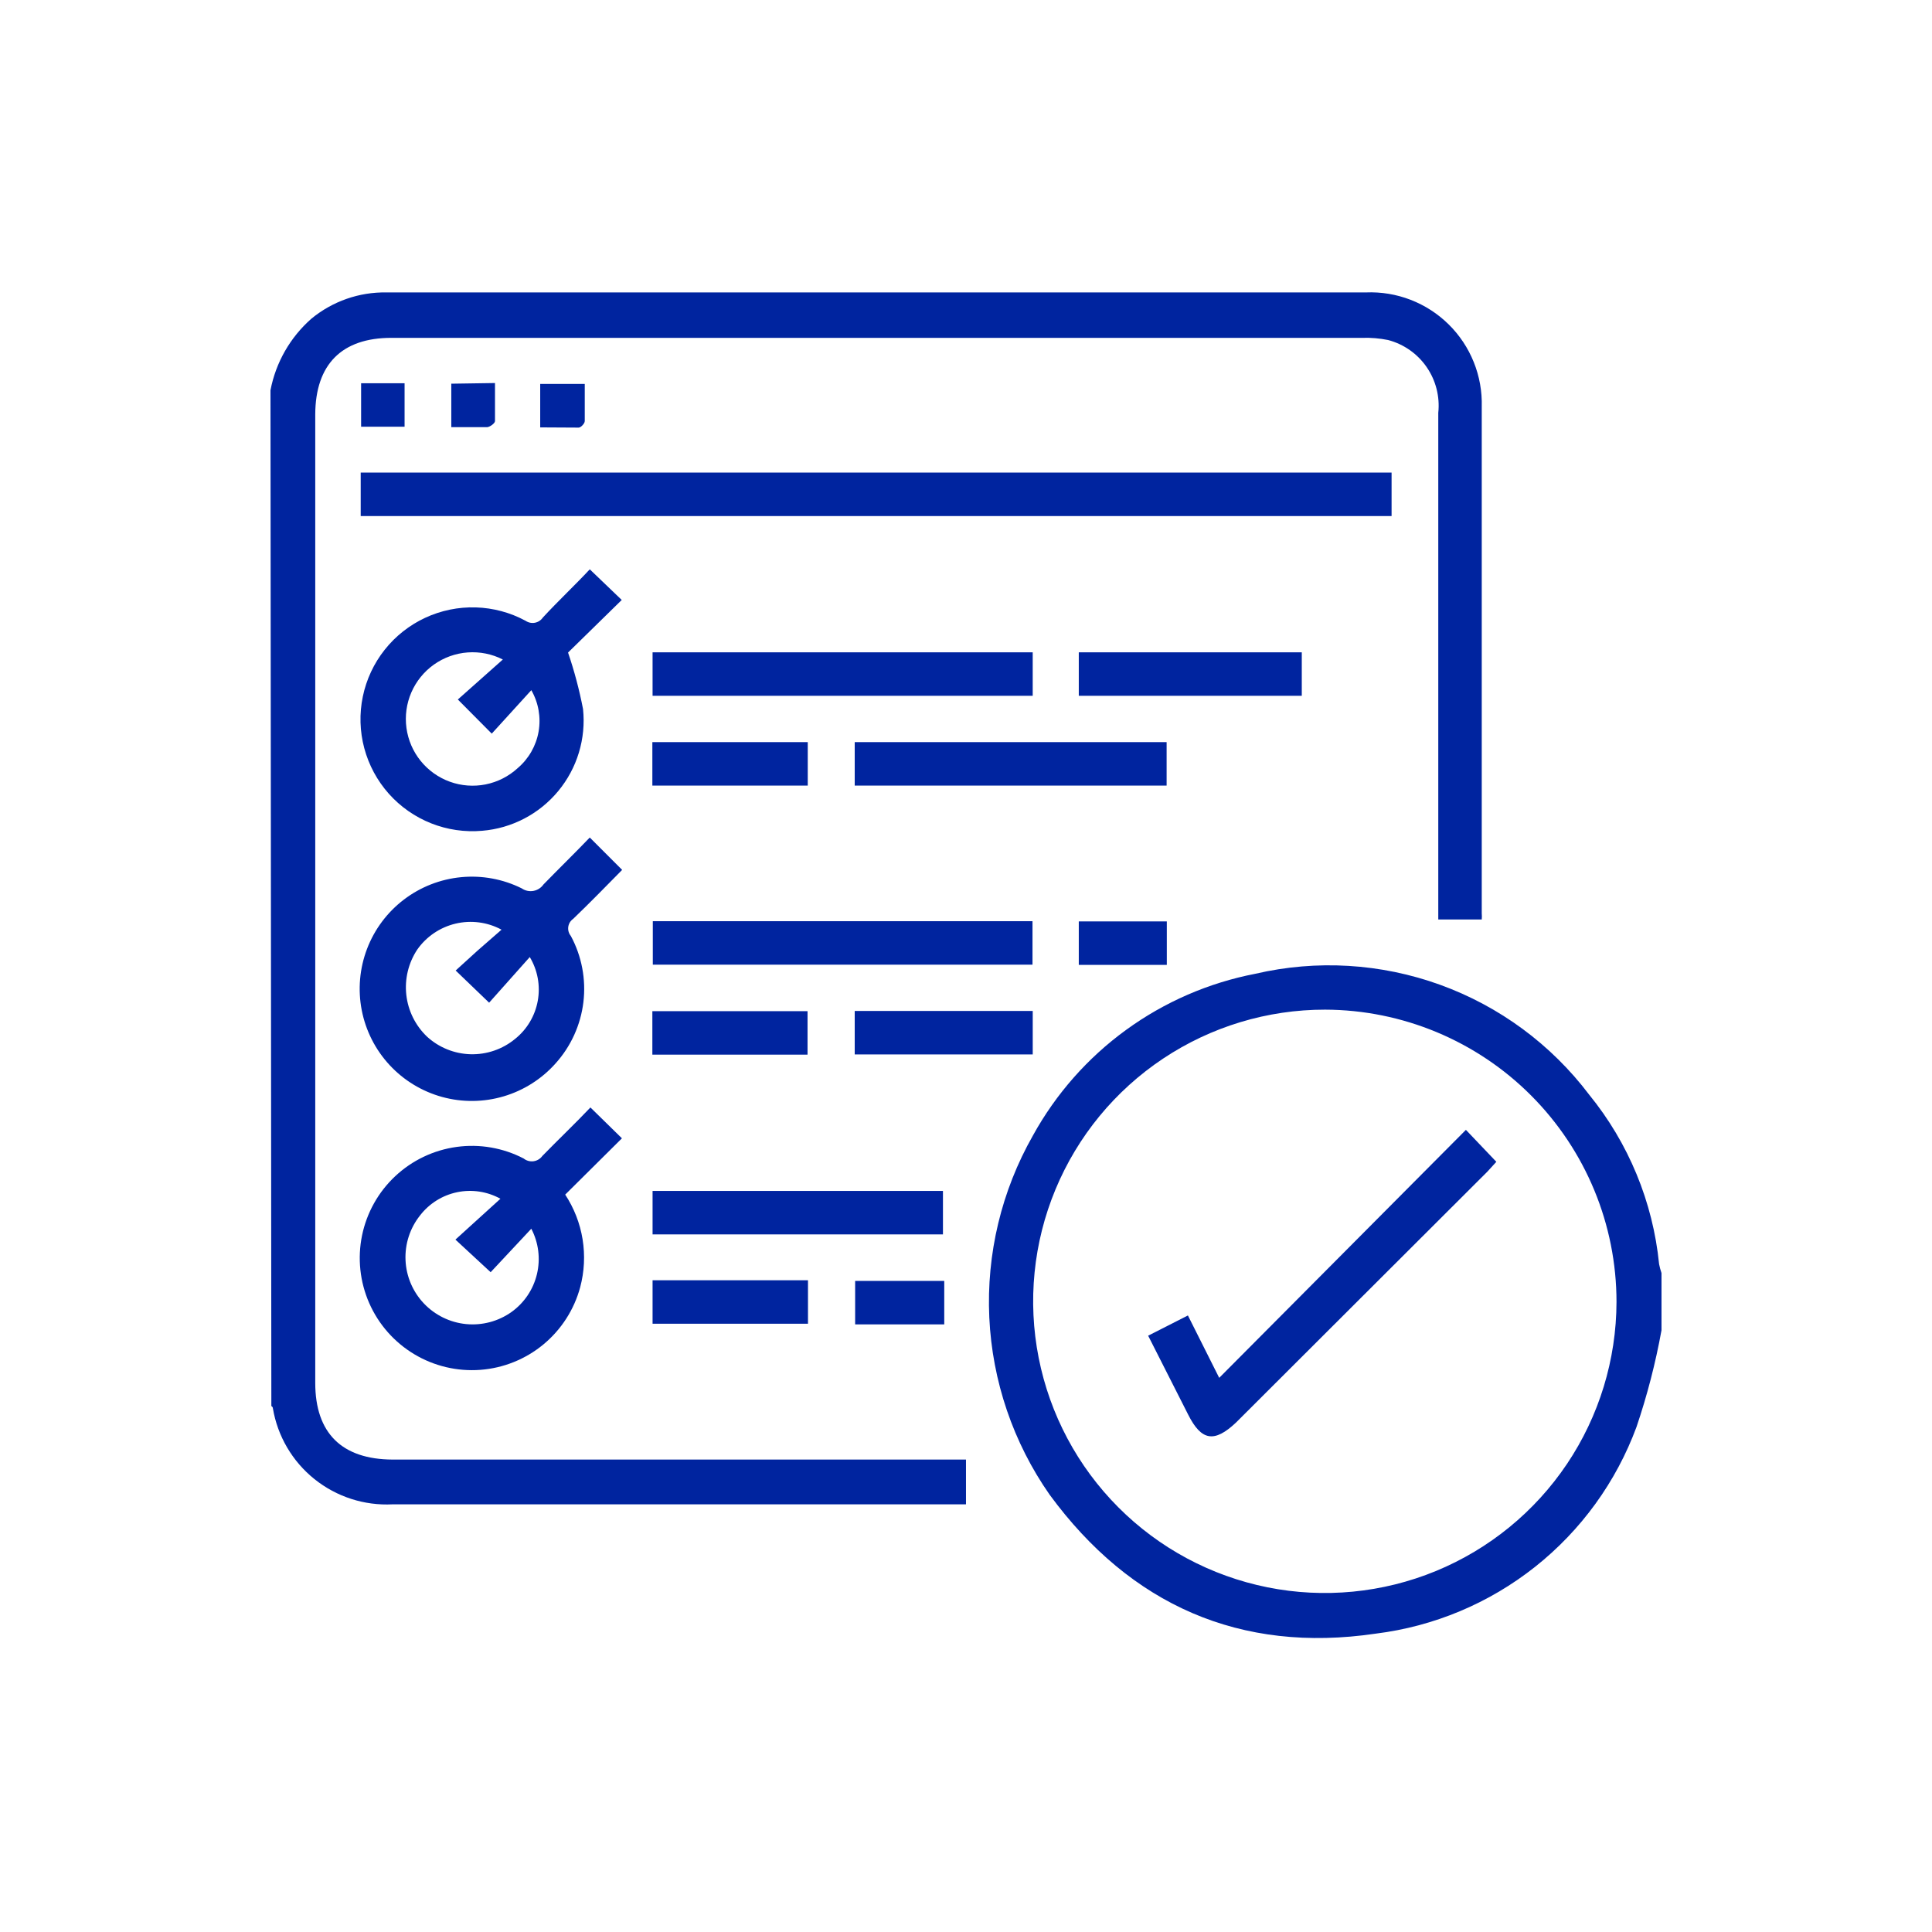
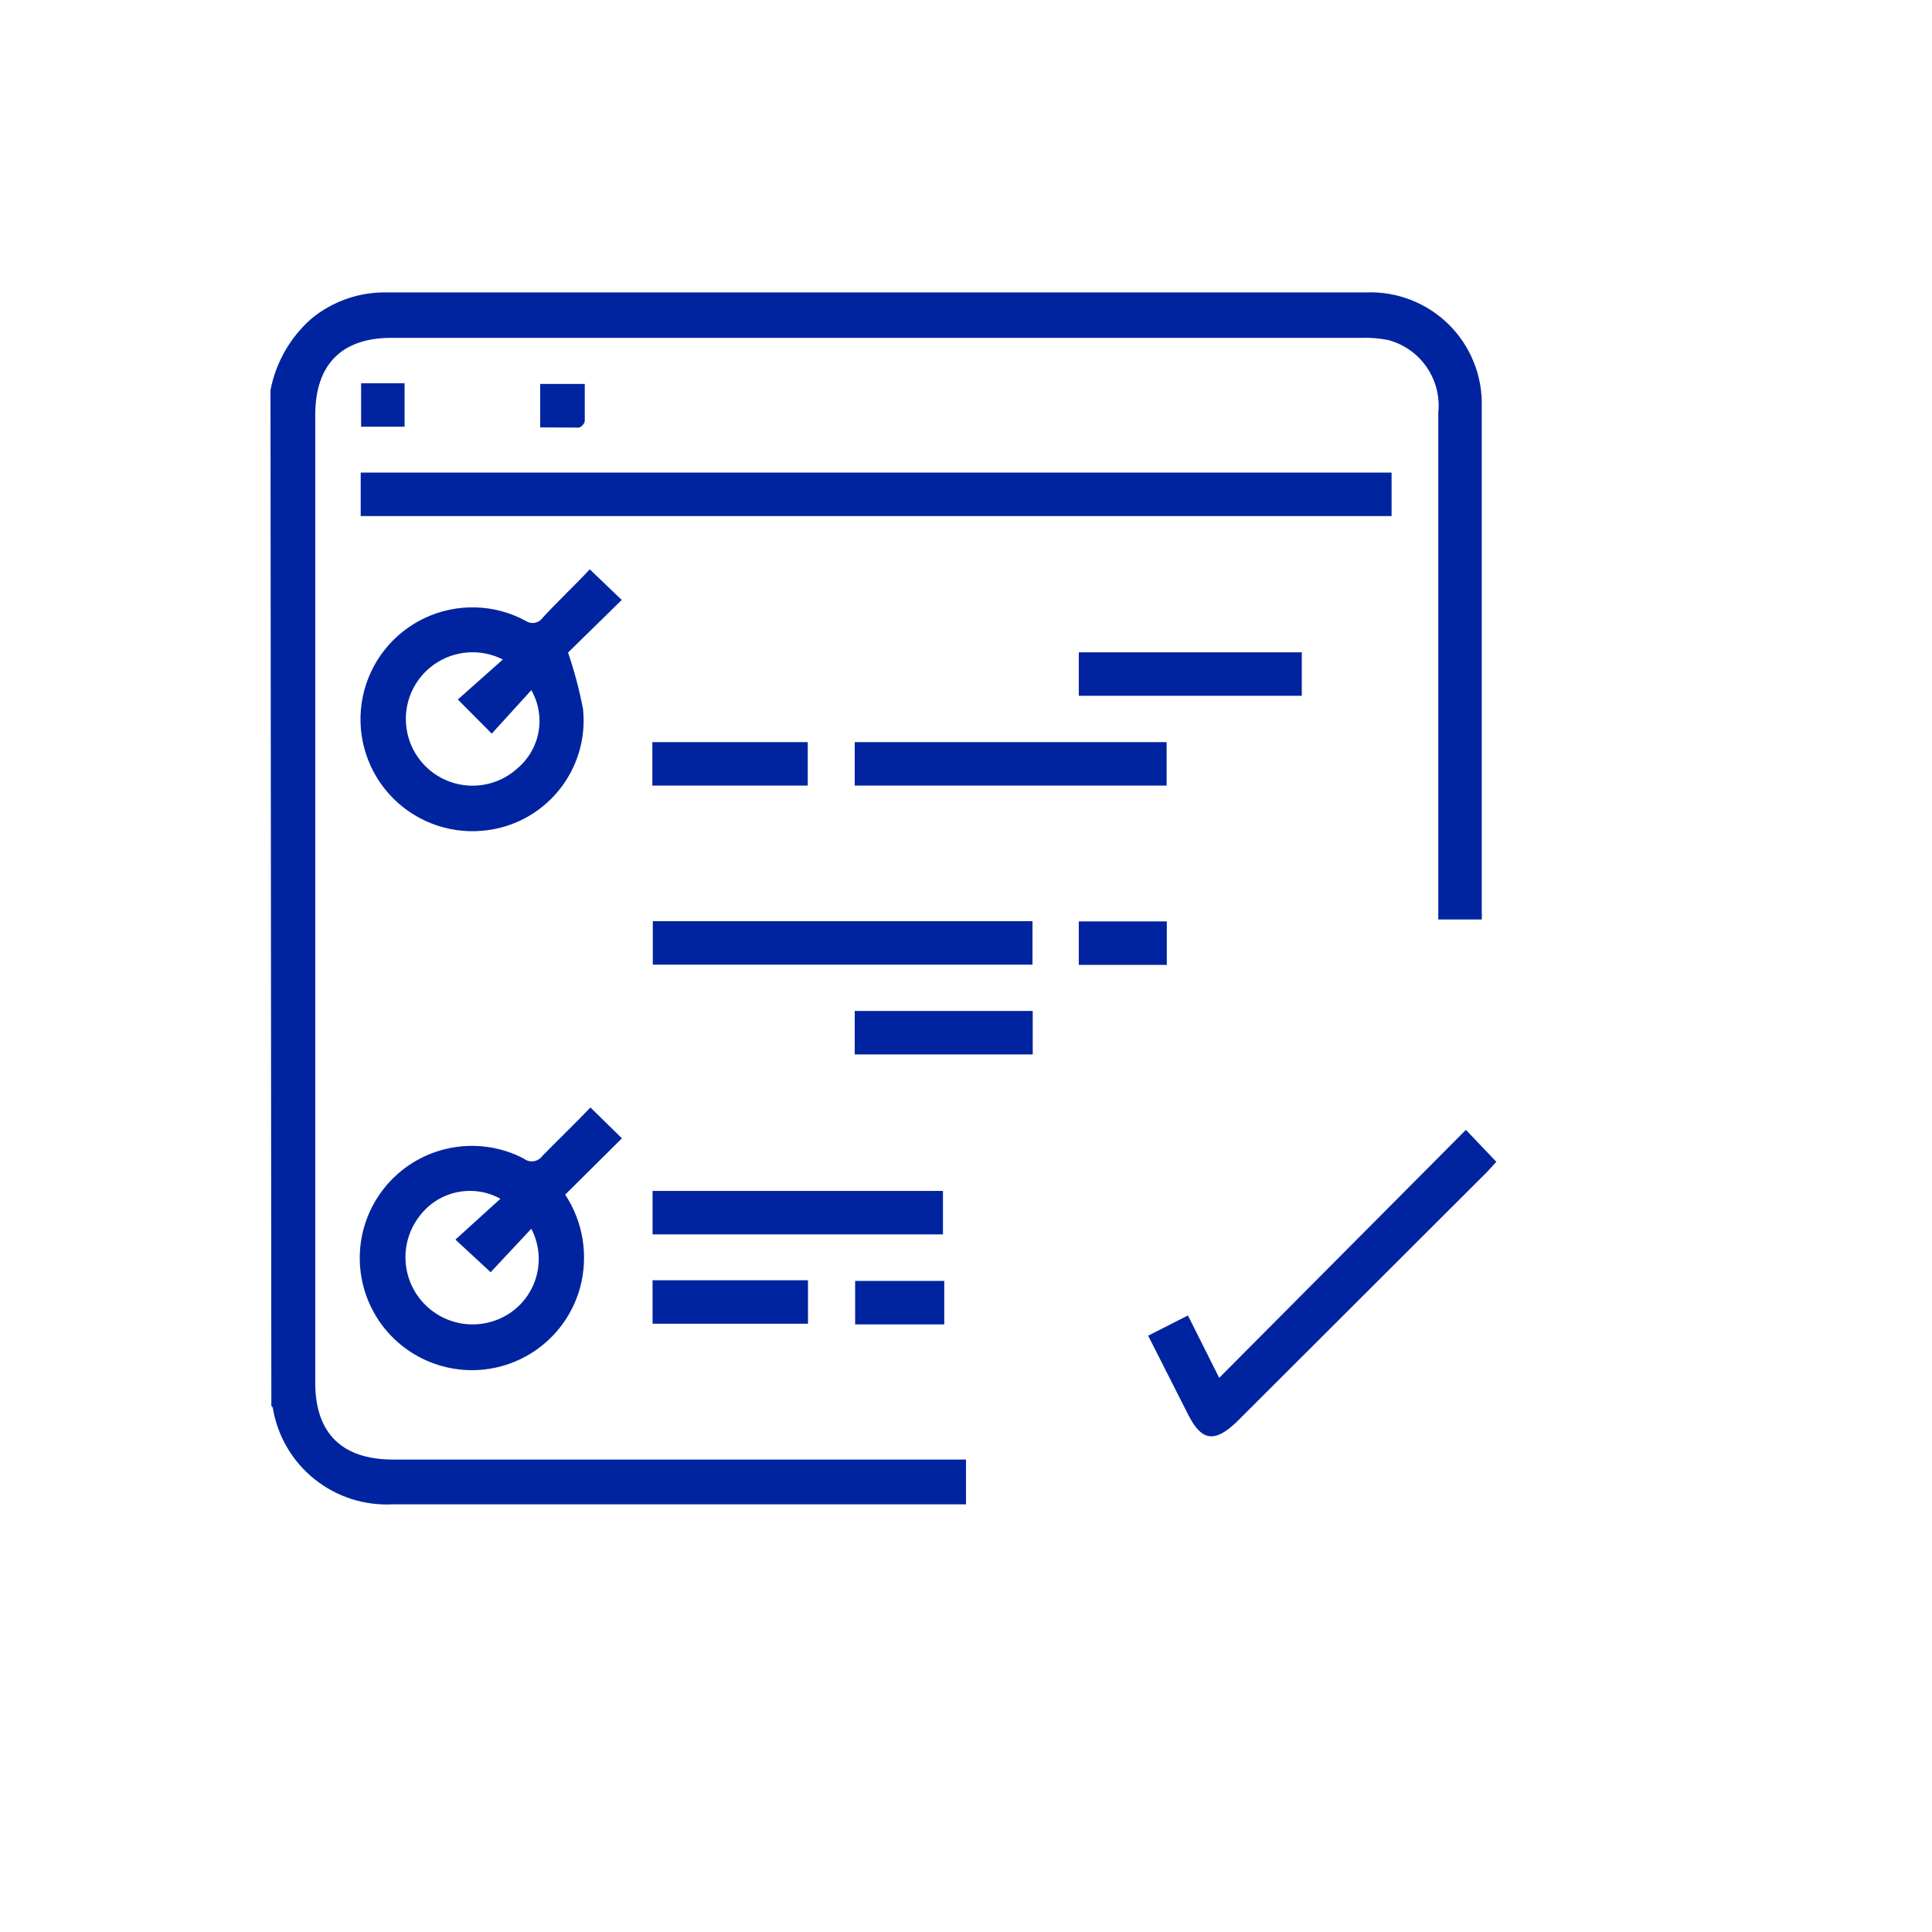
<svg xmlns="http://www.w3.org/2000/svg" width="100" height="100" viewBox="0 0 100 100" fill="none">
  <path d="M14 20.198C14.275 18.764 15.019 17.462 16.115 16.497C17.209 15.594 18.589 15.111 20.007 15.136C36.904 15.136 53.802 15.136 70.699 15.136C71.488 15.103 72.276 15.233 73.013 15.518C73.75 15.803 74.421 16.236 74.983 16.791C75.546 17.346 75.988 18.011 76.282 18.744C76.577 19.477 76.717 20.263 76.695 21.053C76.695 29.794 76.695 38.535 76.695 47.276C76.704 47.381 76.704 47.486 76.695 47.591H74.445V21.368C74.534 20.533 74.321 19.693 73.844 19.002C73.368 18.31 72.659 17.813 71.846 17.599C71.41 17.511 70.964 17.473 70.519 17.487H20.255C17.69 17.487 16.329 18.86 16.317 21.447V71.576C16.317 74.186 17.701 75.536 20.322 75.547H49.999V77.864H49.291C39.627 77.864 29.975 77.864 20.322 77.864C18.859 77.94 17.419 77.475 16.276 76.558C15.133 75.642 14.367 74.337 14.124 72.892C14.124 72.892 14.124 72.813 14.045 72.78L14 20.198Z" fill="#00249F" />
-   <path d="M85.999 68.853C85.691 70.551 85.259 72.224 84.705 73.859C83.652 76.708 81.835 79.213 79.455 81.1C77.074 82.987 74.22 84.183 71.205 84.557C64.197 85.592 58.516 83.072 54.331 77.369C52.443 74.668 51.36 71.487 51.206 68.196C51.053 64.905 51.836 61.637 53.465 58.773C54.652 56.619 56.298 54.753 58.287 53.307C60.276 51.861 62.559 50.869 64.973 50.403C68.15 49.664 71.472 49.862 74.539 50.972C77.606 52.082 80.285 54.057 82.253 56.658C84.295 59.164 85.555 62.216 85.875 65.433C85.906 65.589 85.947 65.743 85.999 65.894V68.853ZM68.584 52.259C65.599 52.257 62.681 53.14 60.197 54.796C57.714 56.452 55.777 58.807 54.632 61.563C53.486 64.32 53.184 67.354 53.762 70.282C54.341 73.211 55.774 75.902 57.882 78.016C59.989 80.13 62.676 81.571 65.603 82.159C68.529 82.746 71.565 82.452 74.325 81.315C77.084 80.178 79.445 78.248 81.109 75.77C82.772 73.291 83.663 70.375 83.67 67.39C83.67 63.385 82.082 59.543 79.254 56.707C76.427 53.87 72.589 52.271 68.584 52.259Z" fill="#00249F" />
  <path d="M18.67 26.711V24.461H72.028V26.711H18.67Z" fill="#00249F" />
-   <path d="M30.526 43.35L32.202 45.026C31.359 45.881 30.526 46.736 29.671 47.557C29.602 47.605 29.543 47.667 29.498 47.738C29.454 47.81 29.425 47.891 29.413 47.974C29.402 48.058 29.407 48.143 29.431 48.224C29.454 48.305 29.494 48.381 29.547 48.446C30.111 49.492 30.337 50.687 30.197 51.867C30.056 53.046 29.554 54.154 28.76 55.038C28.041 55.847 27.109 56.439 26.072 56.746C25.034 57.054 23.93 57.065 22.887 56.779C21.843 56.492 20.899 55.92 20.164 55.126C19.428 54.332 18.929 53.348 18.723 52.285C18.517 51.222 18.613 50.123 18.998 49.112C19.384 48.1 20.045 47.217 20.907 46.561C21.768 45.906 22.795 45.504 23.873 45.402C24.951 45.299 26.035 45.5 27.005 45.982C27.181 46.104 27.398 46.151 27.609 46.113C27.82 46.075 28.007 45.955 28.13 45.78C28.94 44.947 29.75 44.16 30.526 43.35ZM25.959 48.12C25.231 47.727 24.384 47.616 23.579 47.807C22.775 47.998 22.068 48.477 21.594 49.154C21.138 49.845 20.939 50.674 21.031 51.496C21.123 52.319 21.502 53.082 22.1 53.654C22.717 54.22 23.518 54.544 24.355 54.567C25.192 54.59 26.009 54.31 26.656 53.778C27.276 53.284 27.694 52.581 27.835 51.801C27.976 51.021 27.829 50.217 27.421 49.537L25.317 51.899L23.585 50.234L24.71 49.211L25.959 48.12Z" fill="#00249F" />
  <path d="M30.56 57.322L32.191 58.919L29.255 61.833C29.714 62.532 30.021 63.32 30.155 64.146C30.288 64.972 30.246 65.817 30.031 66.625C29.718 67.786 29.053 68.82 28.127 69.587C27.202 70.353 26.061 70.813 24.863 70.903C23.664 70.993 22.468 70.71 21.437 70.091C20.407 69.472 19.594 68.549 19.111 67.449C18.628 66.349 18.498 65.126 18.739 63.948C18.981 62.771 19.582 61.698 20.459 60.877C21.336 60.056 22.447 59.527 23.637 59.364C24.828 59.2 26.04 59.411 27.106 59.965C27.177 60.022 27.26 60.064 27.348 60.088C27.436 60.112 27.528 60.118 27.619 60.105C27.709 60.092 27.796 60.062 27.874 60.014C27.952 59.967 28.02 59.905 28.073 59.831C28.872 59.009 29.75 58.177 30.56 57.322ZM25.902 62.047C25.219 61.67 24.424 61.55 23.66 61.709C22.897 61.868 22.215 62.295 21.74 62.913C21.219 63.569 20.953 64.39 20.99 65.227C21.026 66.063 21.364 66.858 21.94 67.466C22.516 68.073 23.292 68.453 24.125 68.534C24.959 68.615 25.793 68.393 26.476 67.908C27.137 67.434 27.605 66.737 27.793 65.945C27.981 65.153 27.877 64.32 27.5 63.599L25.396 65.849L23.573 64.162L25.902 62.047Z" fill="#00249F" />
  <path d="M30.527 29.468L32.181 31.054L29.402 33.776C29.728 34.732 29.987 35.71 30.178 36.701C30.257 37.459 30.184 38.225 29.963 38.954C29.743 39.684 29.378 40.361 28.892 40.948C28.406 41.535 27.808 42.019 27.132 42.371C26.457 42.724 25.718 42.938 24.958 43.001C24.059 43.08 23.153 42.948 22.313 42.614C21.474 42.281 20.724 41.756 20.123 41.081C19.523 40.406 19.089 39.6 18.855 38.727C18.622 37.855 18.595 36.94 18.779 36.055C18.962 35.171 19.349 34.341 19.91 33.633C20.471 32.925 21.189 32.358 22.008 31.977C22.827 31.596 23.724 31.412 24.627 31.439C25.53 31.466 26.414 31.704 27.208 32.134C27.349 32.229 27.521 32.265 27.688 32.233C27.854 32.201 28.001 32.105 28.097 31.965C28.873 31.122 29.751 30.3 30.527 29.468ZM26.027 34.136C25.465 33.85 24.836 33.724 24.207 33.77C23.578 33.816 22.974 34.033 22.46 34.398C21.946 34.763 21.542 35.262 21.291 35.84C21.04 36.419 20.953 37.055 21.038 37.679C21.123 38.304 21.377 38.894 21.773 39.384C22.169 39.874 22.692 40.247 23.285 40.462C23.878 40.676 24.518 40.724 25.136 40.601C25.755 40.477 26.327 40.187 26.792 39.761C27.363 39.277 27.747 38.608 27.877 37.87C28.006 37.132 27.873 36.373 27.501 35.723L25.453 37.973L23.698 36.206L26.027 34.136Z" fill="#00249F" />
  <path d="M33.789 47.681H53.442V49.931H33.789V47.681Z" fill="#00249F" />
-   <path d="M53.453 36.014H33.777V33.764H53.453V36.014Z" fill="#00249F" />
  <path d="M44.24 40.662V38.412H60.384V40.662H44.24Z" fill="#00249F" />
  <path d="M48.807 63.892H33.777V61.642H48.807V63.892Z" fill="#00249F" />
  <path d="M55.838 36.014V33.764H67.38V36.014H55.838Z" fill="#00249F" />
  <path d="M44.24 54.577V52.327H53.454V54.577H44.24Z" fill="#00249F" />
-   <path d="M33.766 54.588V52.338H41.798V54.588H33.766Z" fill="#00249F" />
  <path d="M33.777 68.516V66.266H41.821V68.516H33.777Z" fill="#00249F" />
  <path d="M33.766 40.662V38.412H41.809V40.662H33.766Z" fill="#00249F" />
  <path d="M55.838 47.692H60.394V49.942H55.838V47.692Z" fill="#00249F" />
  <path d="M48.874 68.55H44.262V66.3H48.874V68.55Z" fill="#00249F" />
-   <path d="M25.621 19.826C25.621 20.501 25.621 21.142 25.621 21.795C25.621 21.907 25.362 22.099 25.216 22.11C24.608 22.11 24.012 22.11 23.359 22.11V19.86L25.621 19.826Z" fill="#00249F" />
-   <path d="M27.961 22.122V19.872H30.267C30.267 20.502 30.267 21.154 30.267 21.795C30.267 21.919 30.065 22.133 29.952 22.133C29.3 22.133 28.625 22.122 27.961 22.122Z" fill="#00249F" />
+   <path d="M27.961 22.122V19.872H30.267C30.267 20.502 30.267 21.154 30.267 21.795C30.267 21.919 30.065 22.133 29.952 22.133Z" fill="#00249F" />
  <path d="M20.941 19.837V22.087H18.691V19.837H20.941Z" fill="#00249F" />
  <path d="M59.428 69.135L61.486 68.088L63.106 71.317L75.875 58.481L77.45 60.135L76.989 60.641L63.973 73.634C62.848 74.692 62.184 74.579 61.498 73.218L59.428 69.135Z" fill="#00249F" />
</svg>